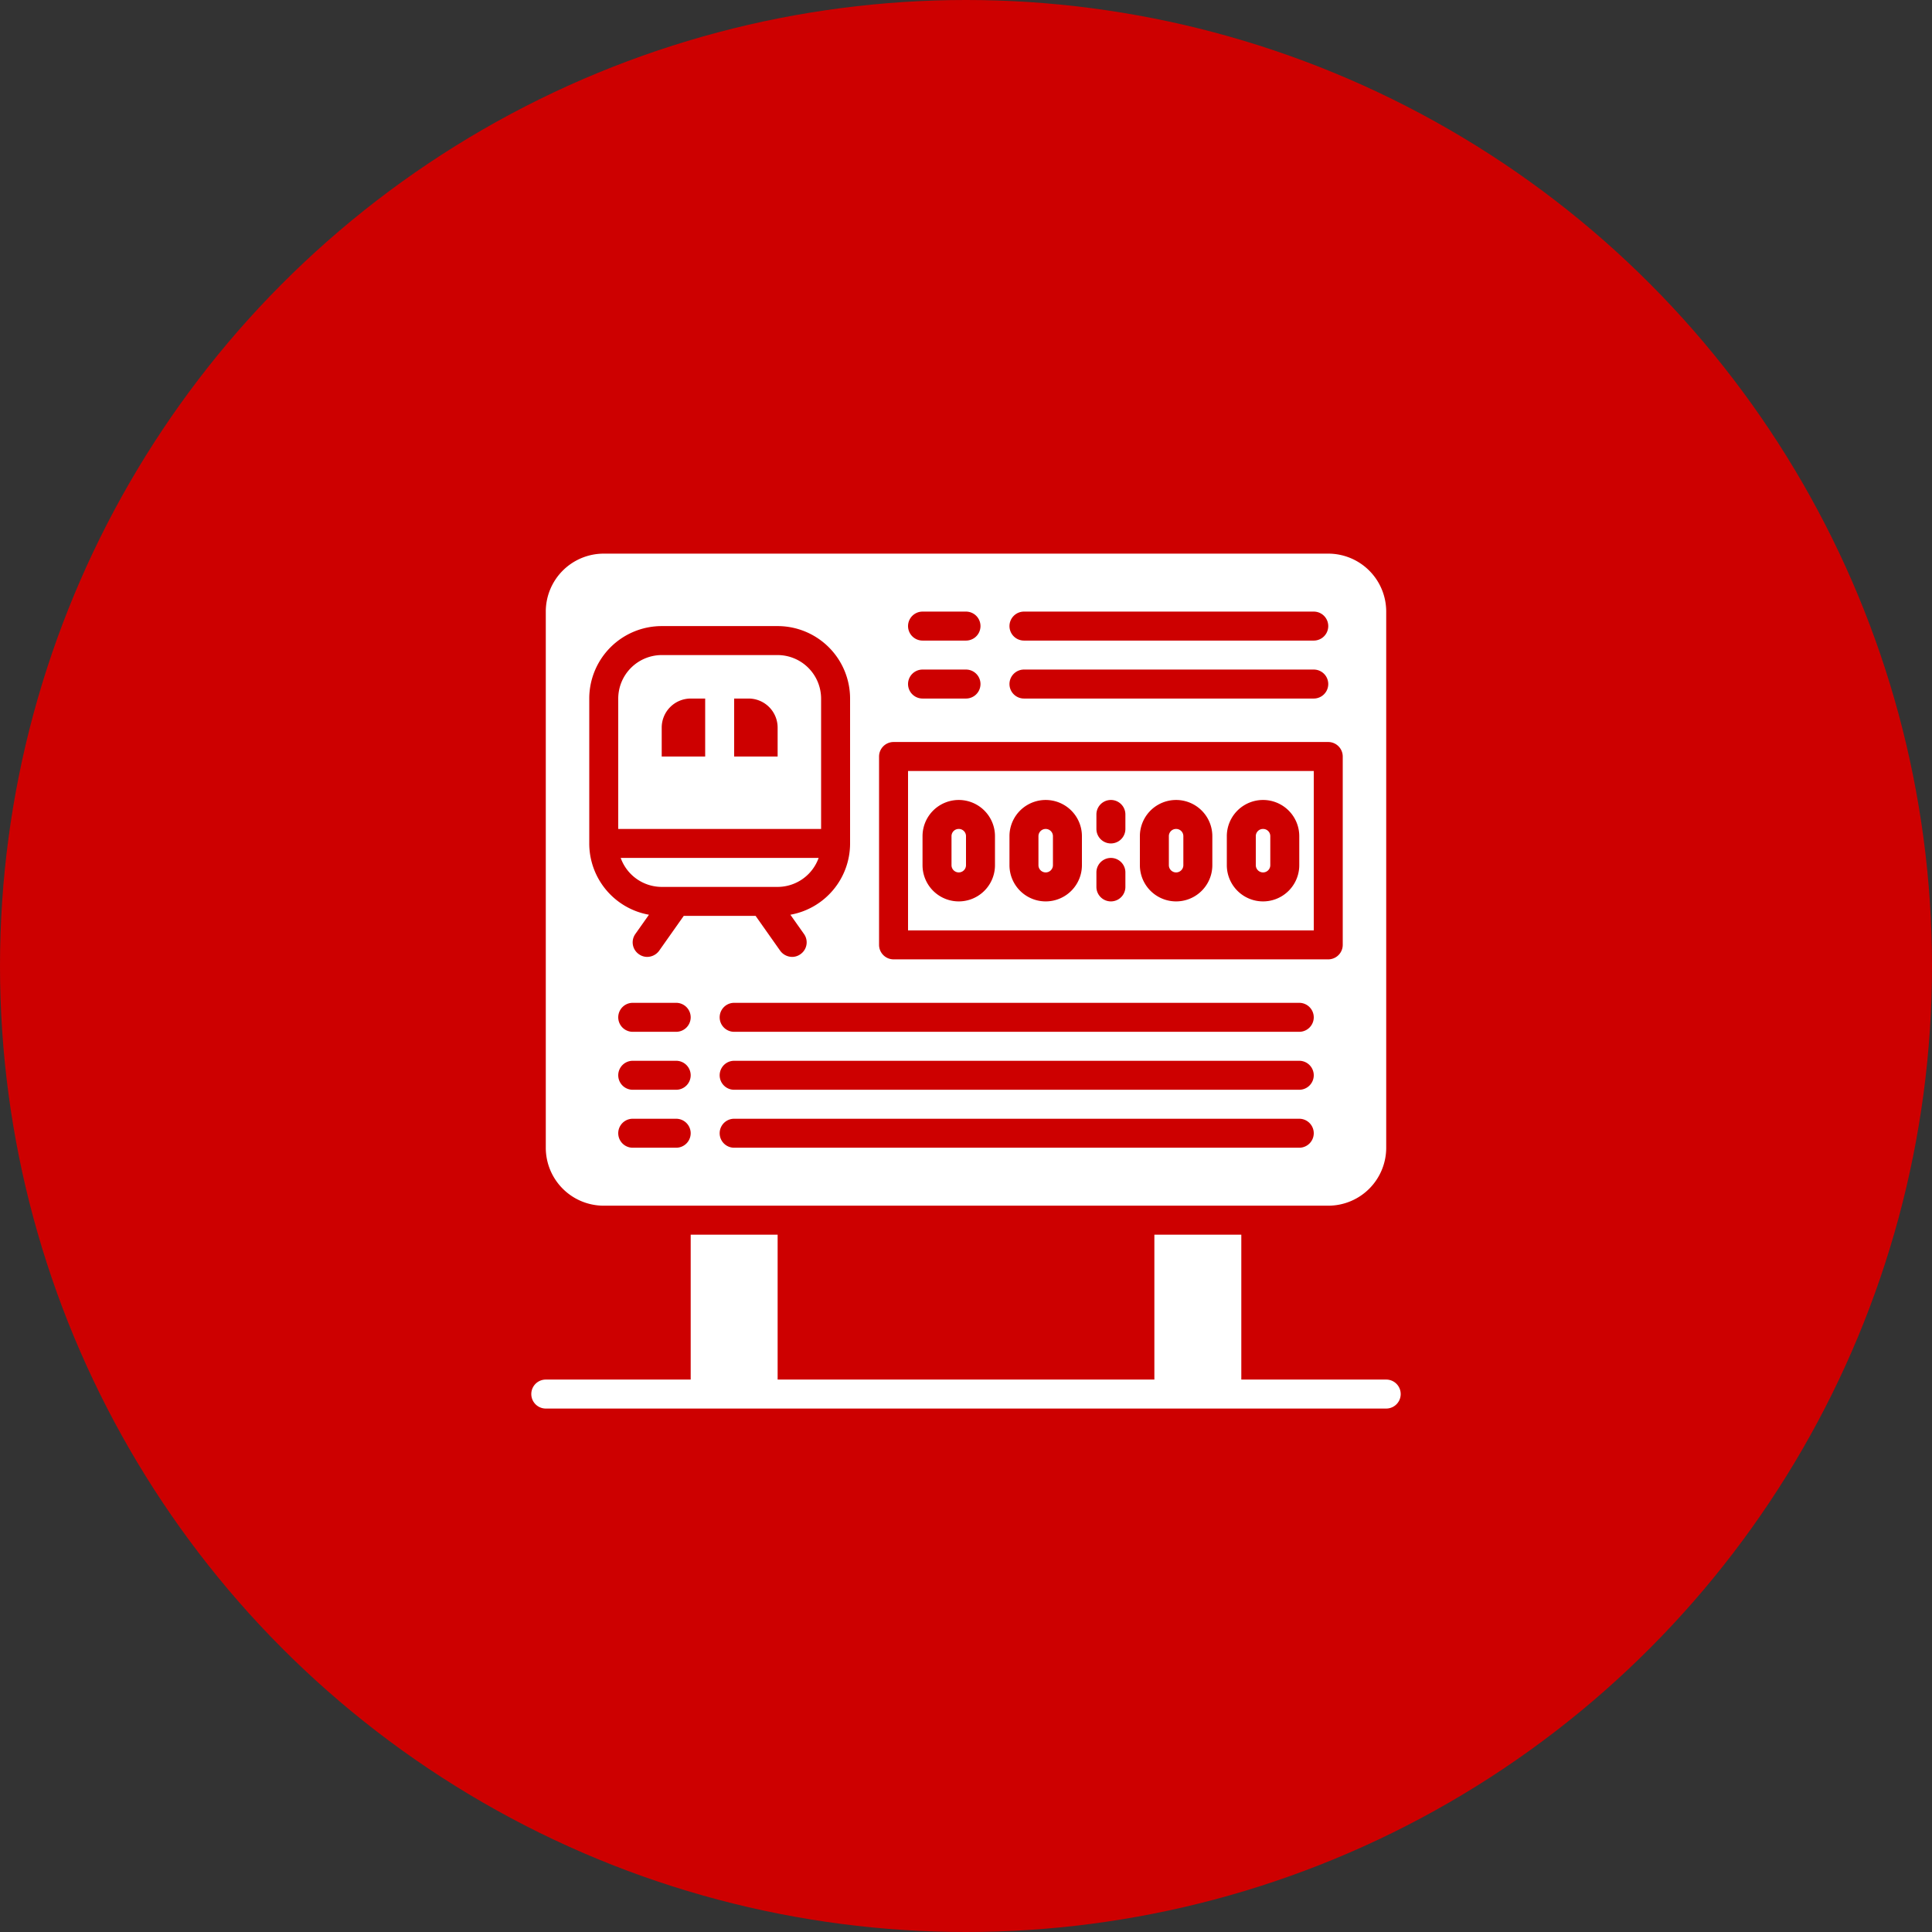
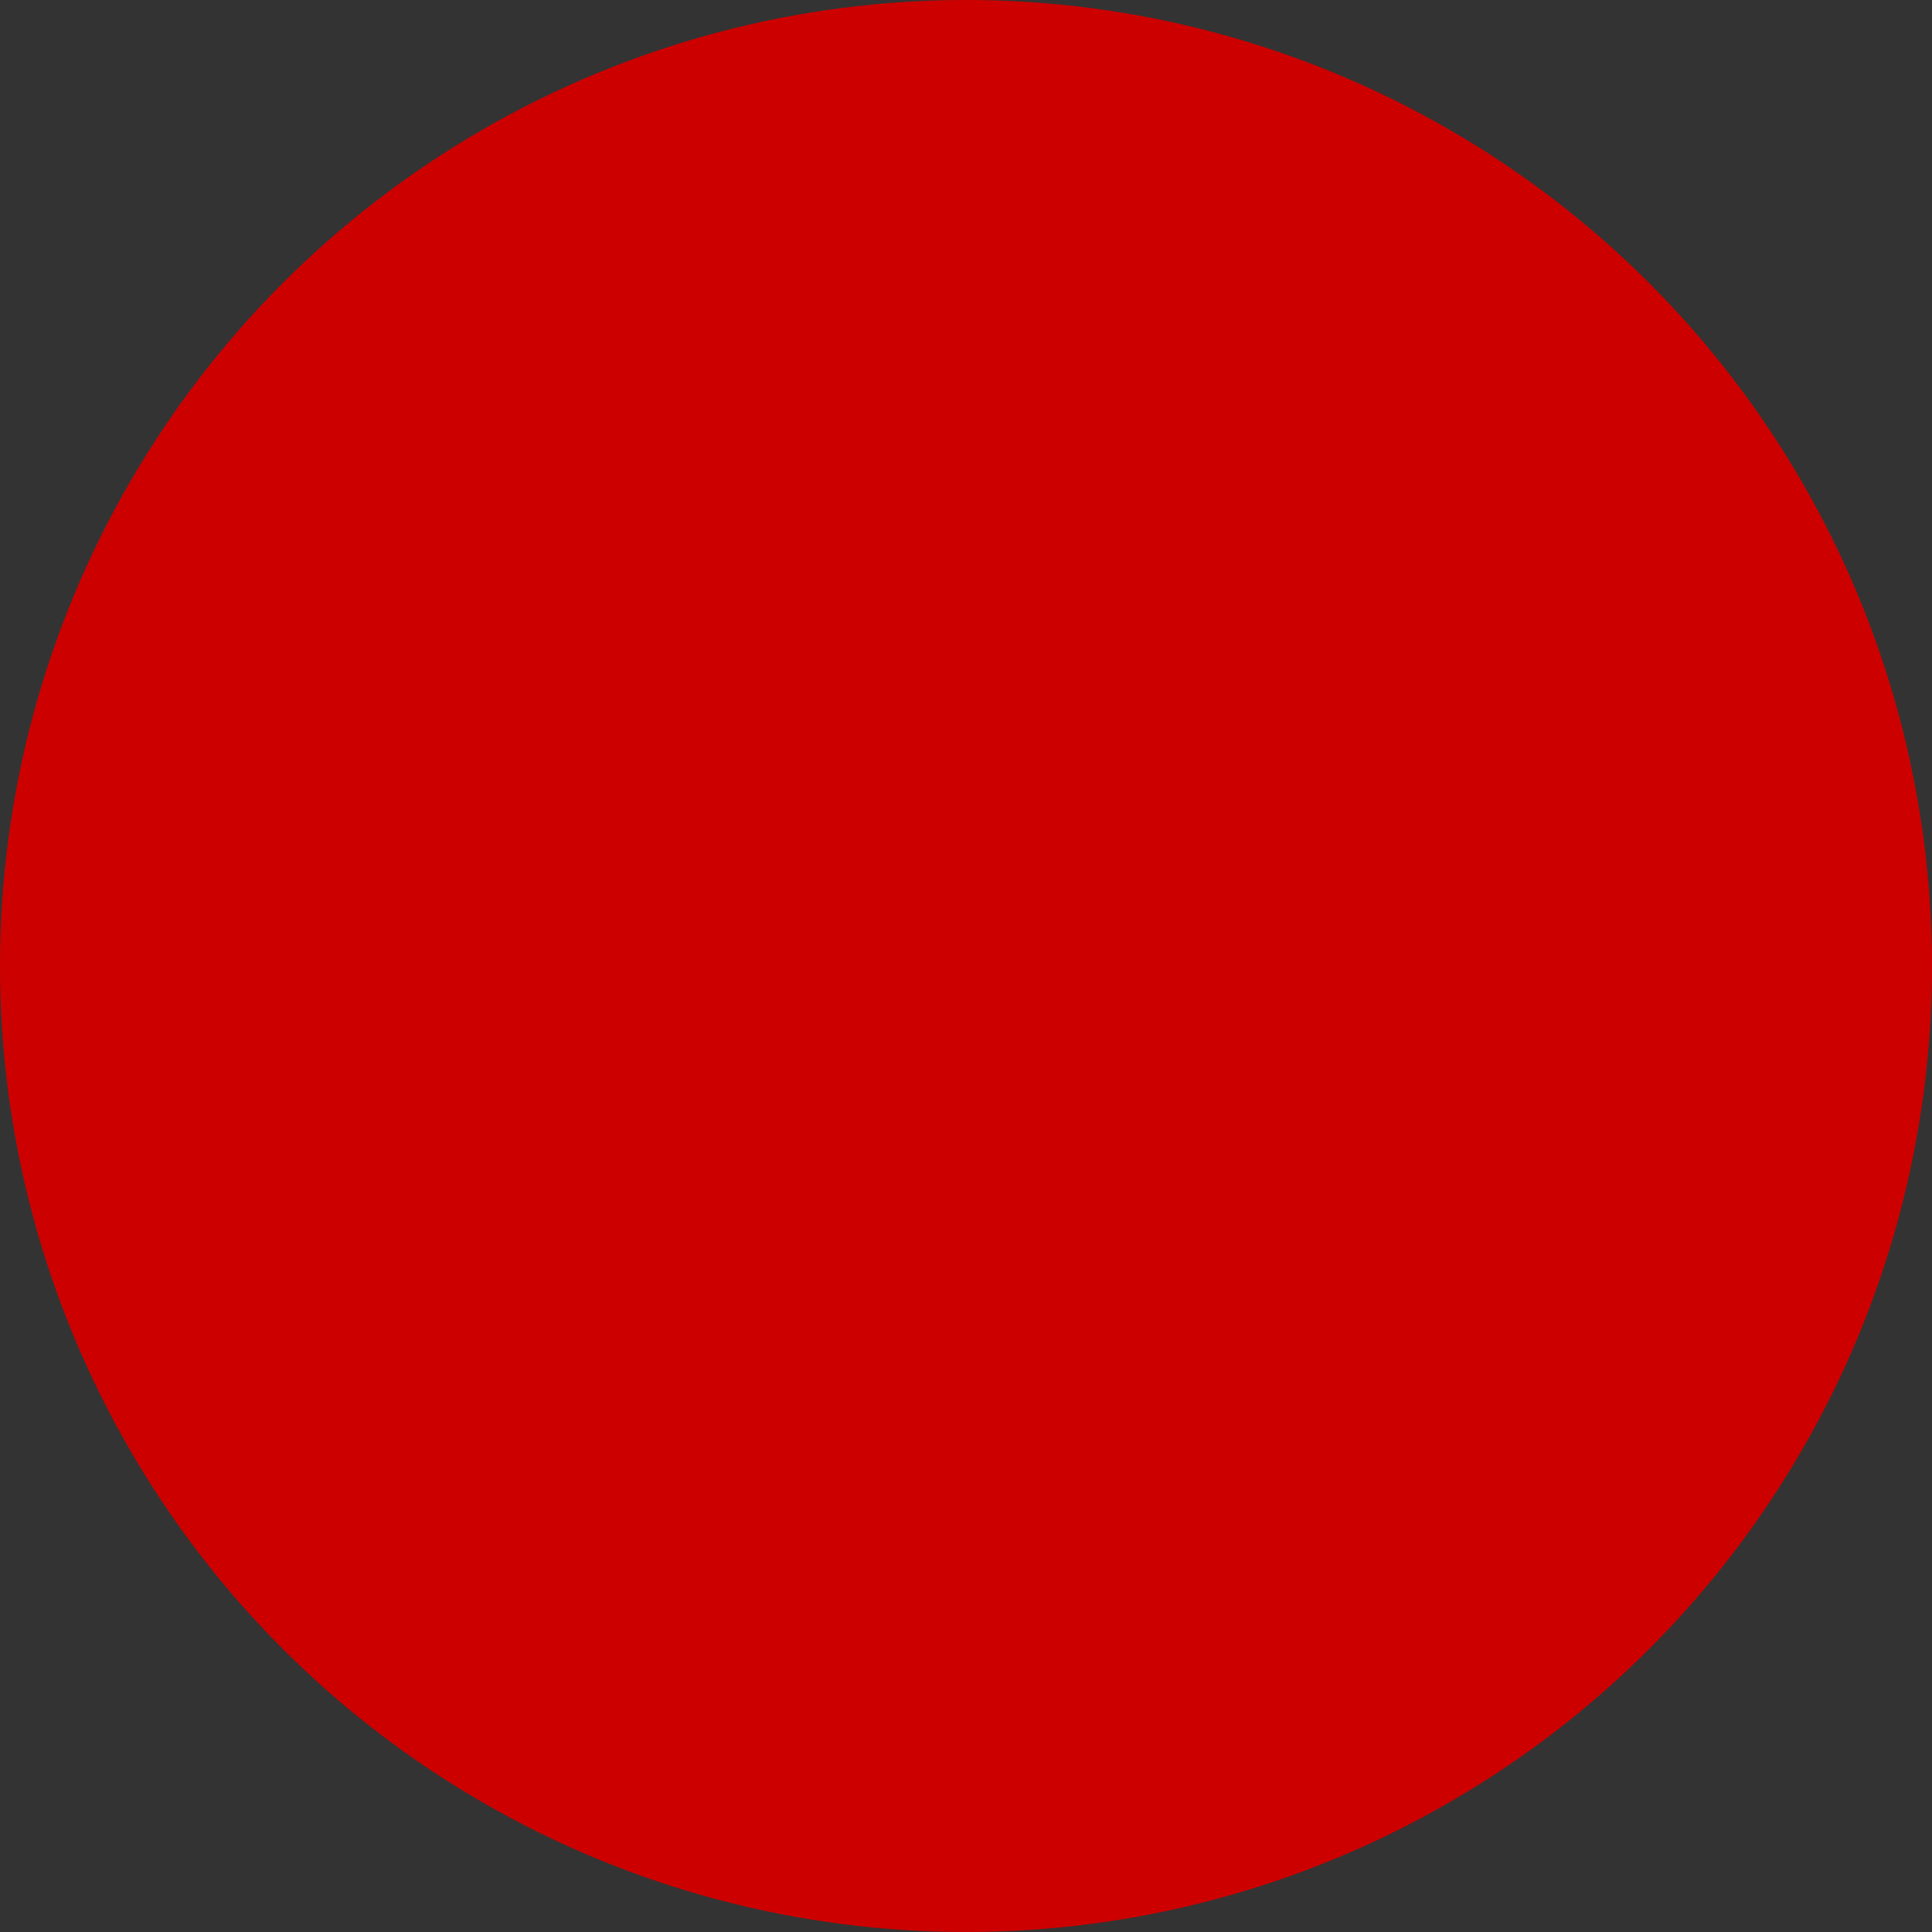
<svg xmlns="http://www.w3.org/2000/svg" version="1.1" width="512" height="512" x="0" y="0" viewBox="0 0 64 64" style="enable-background:new 0 0 512 512" xml:space="preserve" class="">
  <rect x="0" y="0" width="64" height="64" fill="#333333" stroke="none" />
  <circle r="32" cx="32" cy="32" fill="#cd0000" shape="circle" />
  <g transform="matrix(0.48,0,0,0.48,16.64,16.9)">
-     <path d="M38 22.5v2a.5.5 0 0 1-1 0v-2a.5.5 0 0 1 1 0ZM22 22H8v-9a3.009 3.009 0 0 1 3-3h8a3.009 3.009 0 0 1 3 3Zm-8-9h-1a2.006 2.006 0 0 0-2 2v2h3Zm5 2a2.006 2.006 0 0 0-2-2h-1v4h3ZM3 44V7a3.999 3.999 0 0 1 4-4h50a3.999 3.999 0 0 1 4 4v37a3.999 3.999 0 0 1-4 4H7a3.999 3.999 0 0 1-4-4Zm10-1a1.003 1.003 0 0 0-1-1H9a1 1 0 0 0 0 2h3a1.003 1.003 0 0 0 1-1Zm0-4a1.003 1.003 0 0 0-1-1H9a1 1 0 0 0 0 2h3a1.003 1.003 0 0 0 1-1Zm0-4a1.003 1.003 0 0 0-1-1H9a1 1 0 0 0 0 2h3a1.003 1.003 0 0 0 1-1Zm43 8a1.003 1.003 0 0 0-1-1H16a1 1 0 0 0 0 2h39a1.003 1.003 0 0 0 1-1Zm0-4a1.003 1.003 0 0 0-1-1H16a1 1 0 0 0 0 2h39a1.003 1.003 0 0 0 1-1Zm0-4a1.003 1.003 0 0 0-1-1H16a1 1 0 0 0 0 2h39a1.003 1.003 0 0 0 1-1ZM35 8a1.003 1.003 0 0 0 1 1h20a1 1 0 0 0 0-2H36a1.003 1.003 0 0 0-1 1Zm0 4a1.003 1.003 0 0 0 1 1h20a1 1 0 0 0 0-2H36a1.003 1.003 0 0 0-1 1Zm-7-4a1.003 1.003 0 0 0 1 1h3a1 1 0 0 0 0-2h-3a1.003 1.003 0 0 0-1 1Zm0 4a1.003 1.003 0 0 0 1 1h3a1 1 0 0 0 0-2h-3a1.003 1.003 0 0 0-1 1Zm-2 18a1.003 1.003 0 0 0 1 1h30a1.003 1.003 0 0 0 1-1V17a1.003 1.003 0 0 0-1-1H27a1.003 1.003 0 0 0-1 1ZM6 23a4.997 4.997 0 0 0 4.12 4.92l-.94 1.33a.994.994 0 0 0 .24 1.39.98.98 0 0 0 .58.19 1.028 1.028 0 0 0 .82-.42l1.7-2.41h4.96l1.7 2.41a1.028 1.028 0 0 0 .82.42.98.98 0 0 0 .58-.19.994.994 0 0 0 .24-1.39l-.94-1.33A4.997 4.997 0 0 0 24 23V13a5.002 5.002 0 0 0-5-5h-8a5.002 5.002 0 0 0-5 5Zm55 37H51V50h-6v10H19V50h-6v10H3a1 1 0 0 0 0 2h58a1 1 0 0 0 0-2ZM11 26h8a3.014 3.014 0 0 0 2.83-2H8.17A3.014 3.014 0 0 0 11 26Zm41.5-4a.495.495 0 0 0-.5.5v2a.5.5 0 0 0 1 0v-2a.495.495 0 0 0-.5-.5Zm3.5 7H28V18h28Zm-22-6.5a2.5 2.5 0 0 0-5 0v2a2.5 2.5 0 0 0 5 0Zm6 0a2.5 2.5 0 0 0-5 0v2a2.5 2.5 0 0 0 5 0Zm3 2.5a1 1 0 0 0-2 0v1a1 1 0 0 0 2 0Zm0-4a1 1 0 0 0-2 0v1a1 1 0 0 0 2 0Zm6 1.5a2.5 2.5 0 0 0-5 0v2a2.5 2.5 0 0 0 5 0Zm6 0a2.5 2.5 0 0 0-5 0v2a2.5 2.5 0 0 0 5 0Zm-8.5-.5a.495.495 0 0 0-.5.5v2a.5.5 0 0 0 1 0v-2a.495.495 0 0 0-.5-.5Zm-15 0a.495.495 0 0 0-.5.5v2a.5.5 0 0 0 1 0v-2a.495.495 0 0 0-.5-.5Z" data-name="01-Calendar copy 7" fill="#ffffff" opacity="1" data-original="#000000" class="" />
-   </g>
+     </g>
</svg>